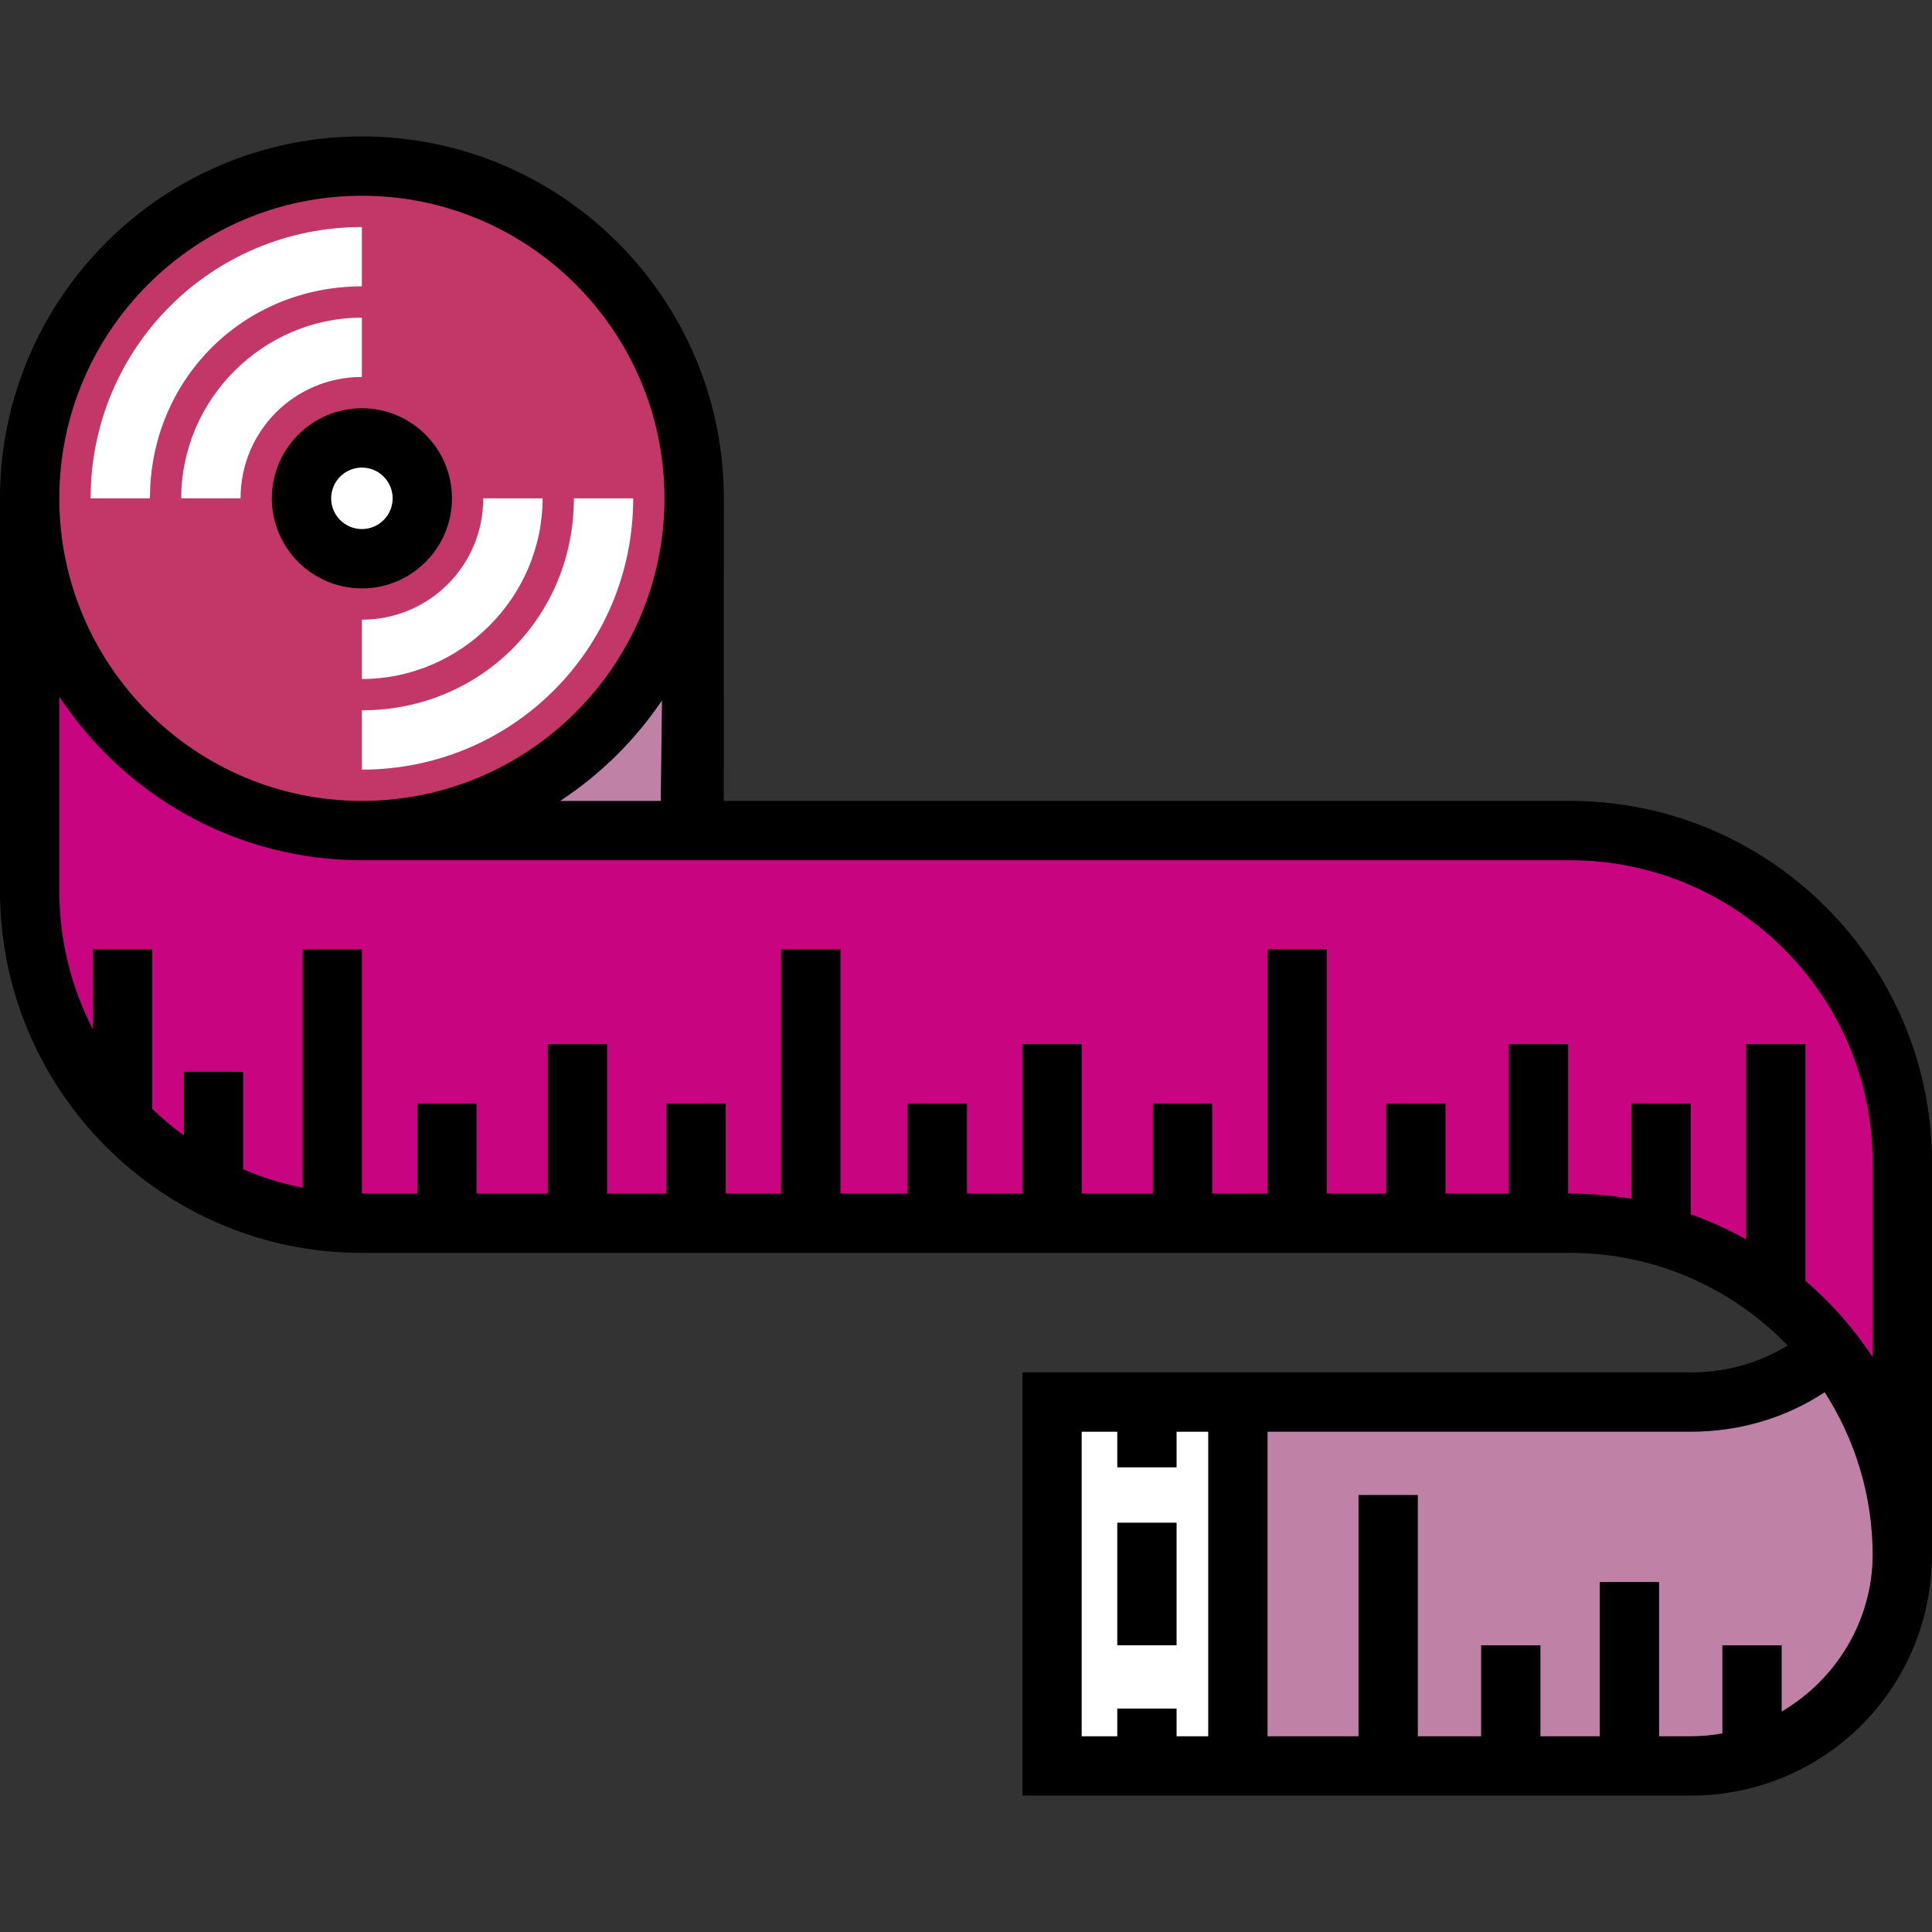
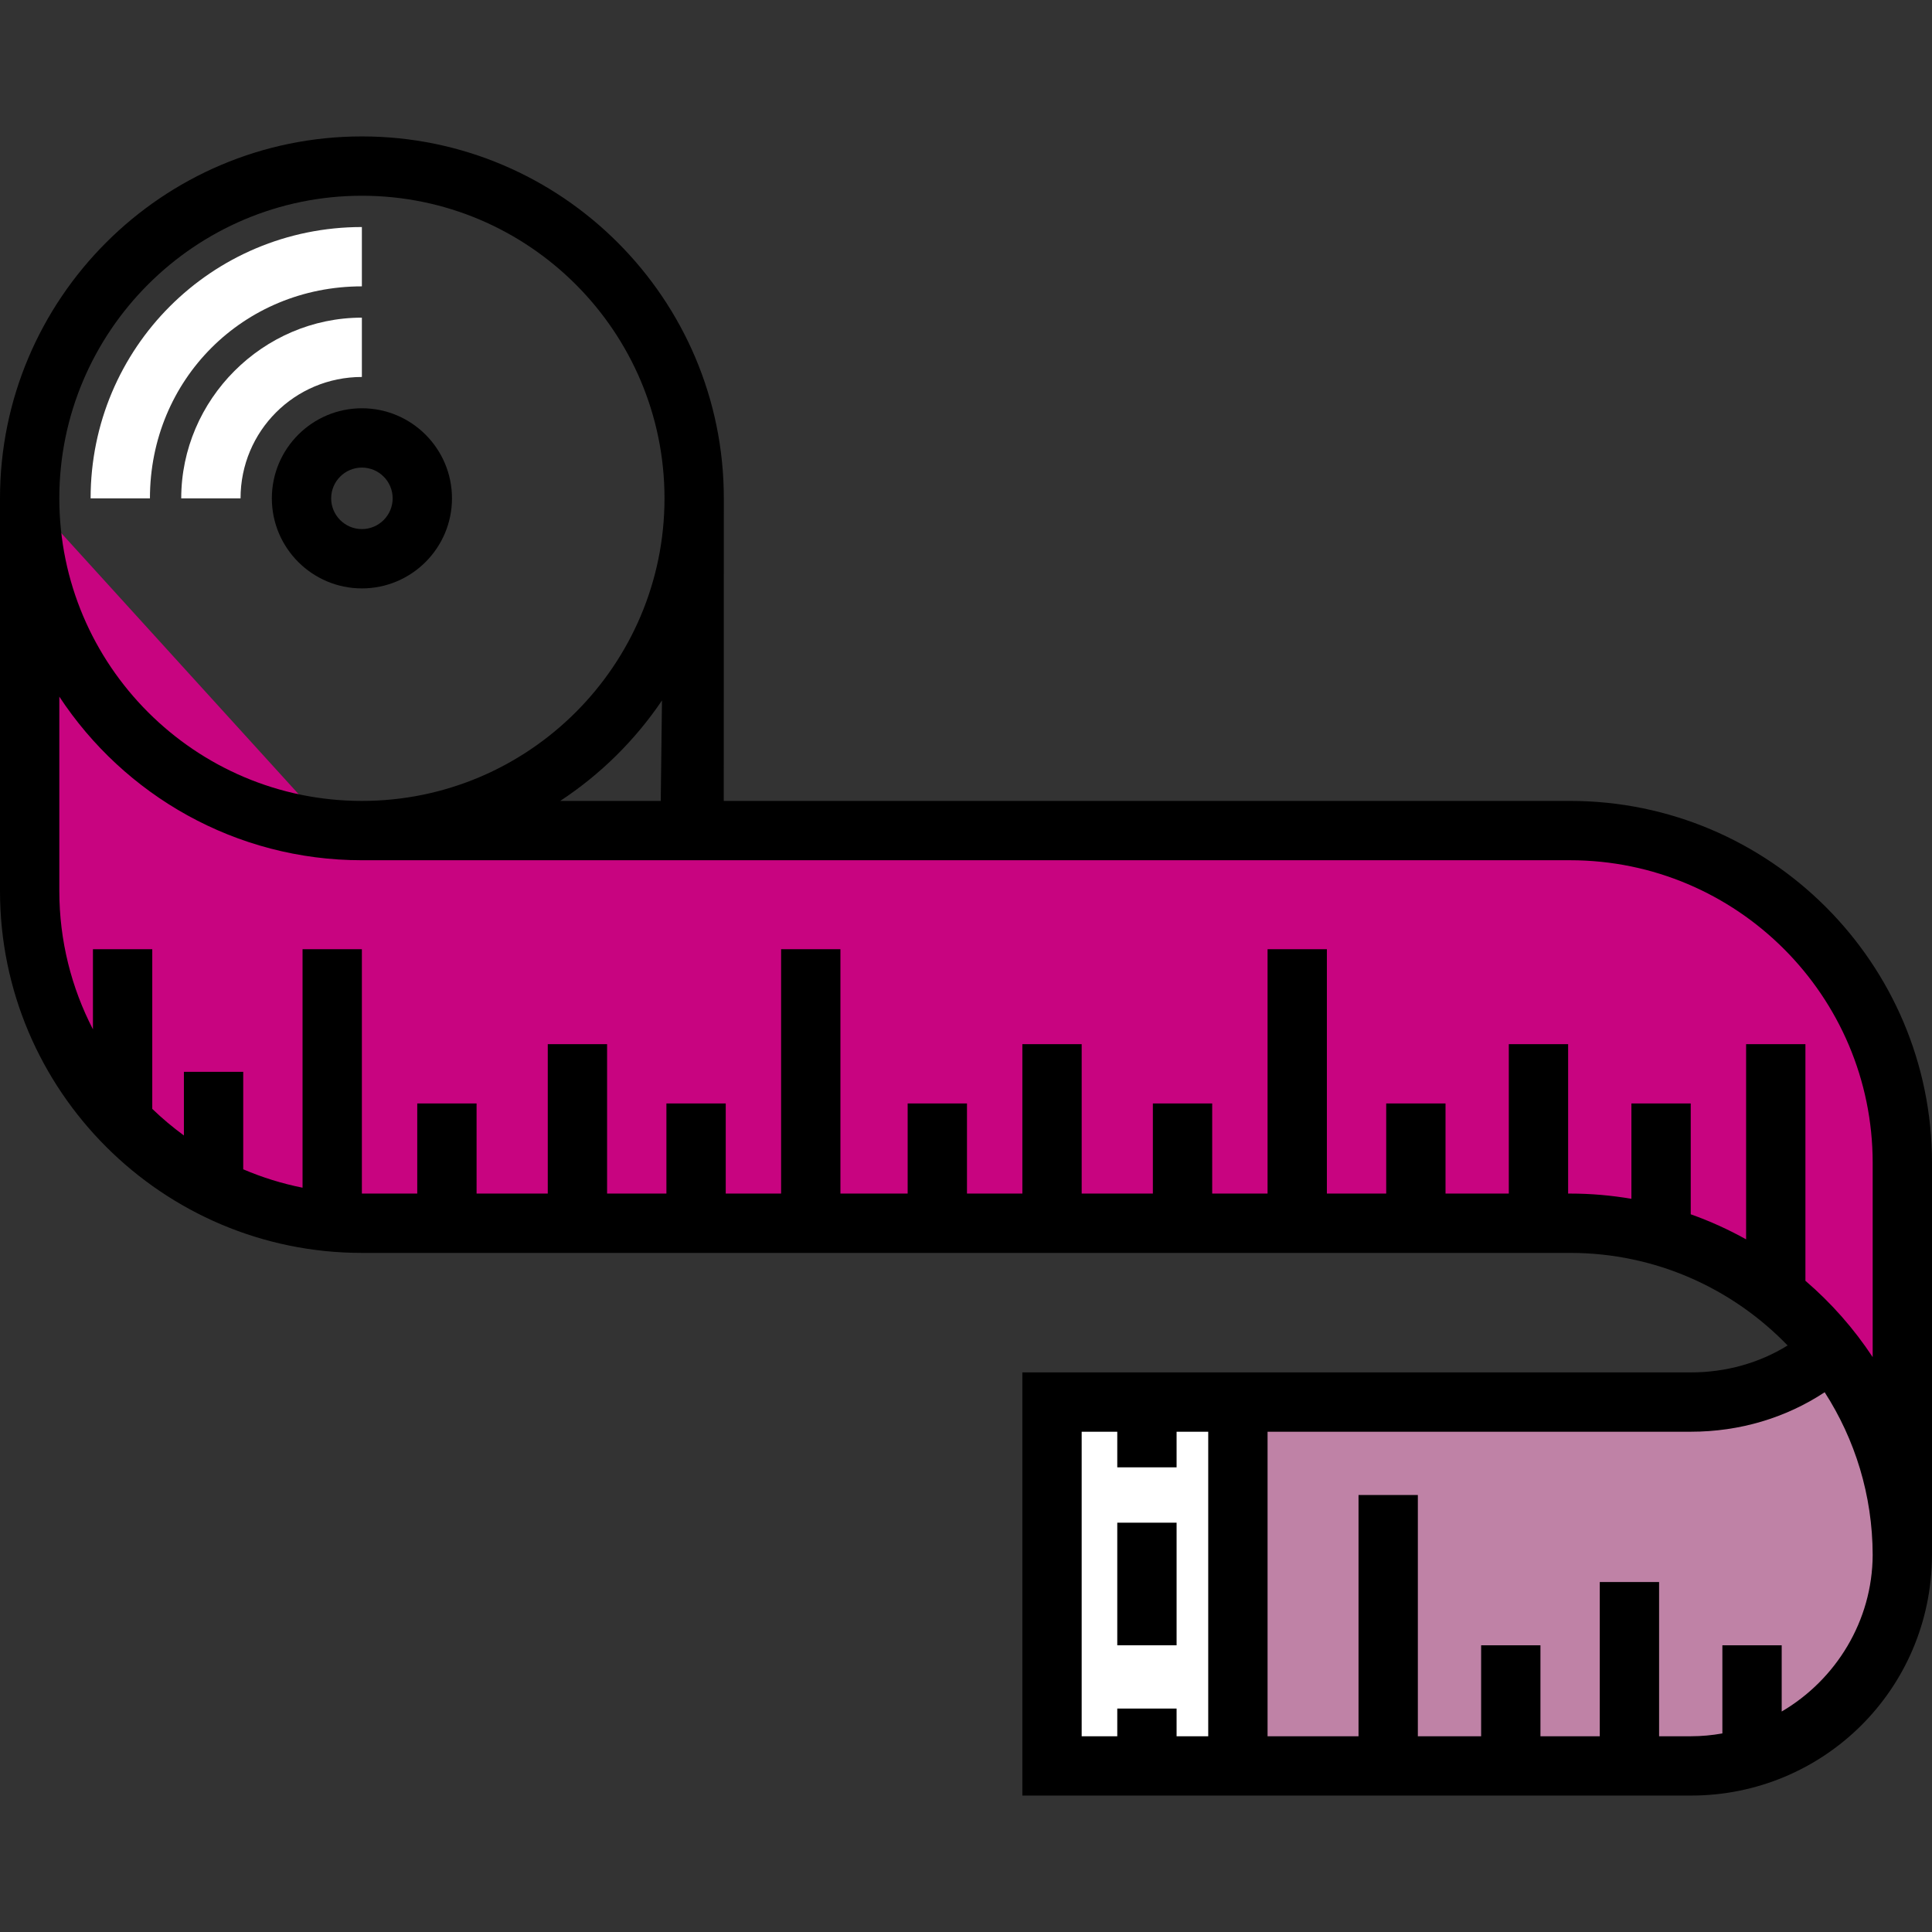
<svg xmlns="http://www.w3.org/2000/svg" id="Layer_1" viewBox="0 0 512 512" xml:space="preserve" width="256px" height="256px" fill="#000000" stroke="#000000" stroke-width="0.005">
  <rect x="0" y="0" width="512" height="512" fill="#333333" stroke="none" />
  <g id="SVGRepo_bgCarrier" stroke-width="0" />
  <g id="SVGRepo_tracerCarrier" stroke-linecap="round" stroke-linejoin="round" />
  <g id="SVGRepo_iconCarrier">
    <path style="fill:#c80480;" d="M7.861,132.063v104.058c0,48.629,39.421,88.05,88.05,88.05h320.18c48.629,0,88.05,39.421,88.05,88.05 l0,0V308.163c0-48.629-39.421-88.05-88.05-88.05H87.906" />
-     <circle style="fill:#c33768;" cx="95.911" cy="132.06" r="88.051" />
-     <circle style="fill:#FFFFFF;" cx="95.911" cy="132.06" r="16.009" />
    <g>
-       <path style="fill:#bf82a6;" d="M183.941,132.063v88.048h-80.026C103.915,220.111,183.941,200.73,183.941,132.063z" />
      <path style="fill:#bf82a6;" d="M487.319,356.135c-10.106,9.901-23.946,15.95-39.211,15.95h-168.79v96.425h168.79 c30.945,0,56.031-25.243,56.031-56.189" />
    </g>
    <rect x="280.01" y="372.201" style="fill:#FFFFFF;" width="48.027" height="96.058" />
    <path d="M95.91,155.933c-13.162,0-23.869-10.708-23.869-23.869s10.708-23.869,23.869-23.869s23.869,10.707,23.869,23.869 S109.071,155.933,95.91,155.933z M95.91,123.916c-4.493,0-8.148,3.655-8.148,8.148c0,4.493,3.655,8.148,8.148,8.148 c4.493,0,8.148-3.656,8.148-8.148C104.058,127.57,100.404,123.916,95.91,123.916z" />
    <g>
      <path style="fill:#FFFFFF;" d="M63.748,132.071H48.027c0-26.202,21.672-47.891,47.874-47.891v15.721 C78.083,99.902,63.748,114.253,63.748,132.071z" />
-       <path style="fill:#FFFFFF;" d="M95.901,203.96v-15.721c31.443,0,56.184-24.725,56.184-56.168h15.721 C167.807,171.899,135.729,203.96,95.901,203.96z" />
    </g>
    <rect x="296.088" y="403.528" width="15.721" height="32.491" />
    <path d="M416.09,212.252H191.802c0,0,0.019-79.62,0.019-80.189c0-52.885-43.025-95.91-95.91-95.91S0,79.179,0,132.063v104.058 c0,52.885,43.025,95.91,95.91,95.91H416.09c22.614,0,43.056,9.423,57.647,24.533c-7.515,4.639-16.329,7.135-25.629,7.135H270.933 v112.146h177.175c35.128,0,63.718-28.136,63.885-63.626H512l0,0V308.162C512,255.277,468.975,212.252,416.09,212.252z M95.91,51.875 c44.217,0,80.189,35.973,80.189,80.189s-35.972,80.189-80.189,80.189s-80.189-35.973-80.189-80.189S51.693,51.875,95.91,51.875z M175.433,185.628l-0.331,26.625h-26.639C159.114,205.247,168.298,196.185,175.433,185.628z M462.735,276.708v51.735 c-4.666-2.609-9.571-4.835-14.673-6.644v-29.37H432.34v25.268c-5.285-0.906-10.712-1.388-16.251-1.388h-0.519v-39.601h-15.721 v39.602h-16.77V292.43h-15.721v23.881h-15.721v-64.757h-15.721v64.757h-14.673V292.43h-15.721v23.881h-18.866v-39.602h-15.721 v39.602H256.26V292.43h-15.721v23.881h-17.818v-64.757h-15.721v64.757h-14.673V292.43h-15.721v23.881h-15.721v-39.602h-15.721 v39.602h-18.866V292.43h-15.721v23.881H95.91c-0.003,0-0.006,0-0.009,0v-64.757H80.179v63.198c-5.46-1.09-10.72-2.733-15.721-4.875 v-25.832H48.737v16.865c-2.956-2.158-5.754-4.515-8.385-7.047v-42.309H24.63v21.231c-5.68-10.997-8.909-23.456-8.909-36.664v-51.505 c17.158,26.092,46.693,43.357,80.189,43.357H416.09c44.217,0,80.189,35.973,80.189,80.189v51.492 c-4.969-7.555-10.982-14.362-17.822-20.23v-62.716H462.735z M286.655,379.422h9.433v9.433h15.721v-9.433h8.385v80.704h-8.385v-7.337 h-15.721v7.337h-9.433V379.422z M472.168,453.57v-17.55h-15.721v23.356c-2.71,0.483-5.494,0.75-8.339,0.75h-8.431V419.25h-15.721 v40.876h-15.721v-24.106h-15.721v24.106h-16.77v-63.934h-15.721v63.934h-24.106v-80.704h112.193 c12.901,0,25.138-3.662,35.447-10.462c8.012,12.45,12.689,27.239,12.72,43.106C496.218,429.564,486.524,445.164,472.168,453.57z" />
    <g>
      <path style="fill:#FFFFFF;" d="M39.734,132.071H24.013c0-39.828,32.06-71.905,71.888-71.905v15.721 C64.458,75.889,39.734,100.628,39.734,132.071z" />
-       <path style="fill:#FFFFFF;" d="M95.901,179.947v-15.721c17.818,0,32.17-14.337,32.17-32.155h15.721 C143.793,158.273,122.103,179.947,95.901,179.947z" />
    </g>
  </g>
</svg>